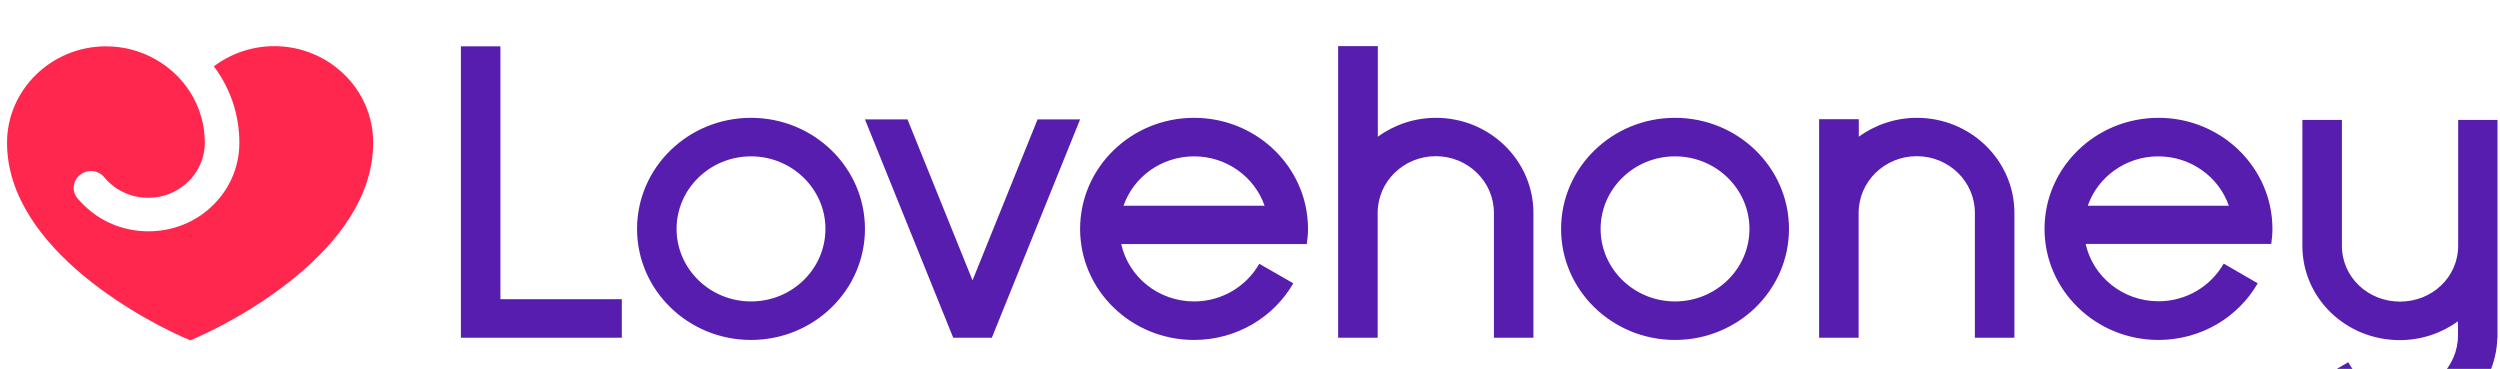
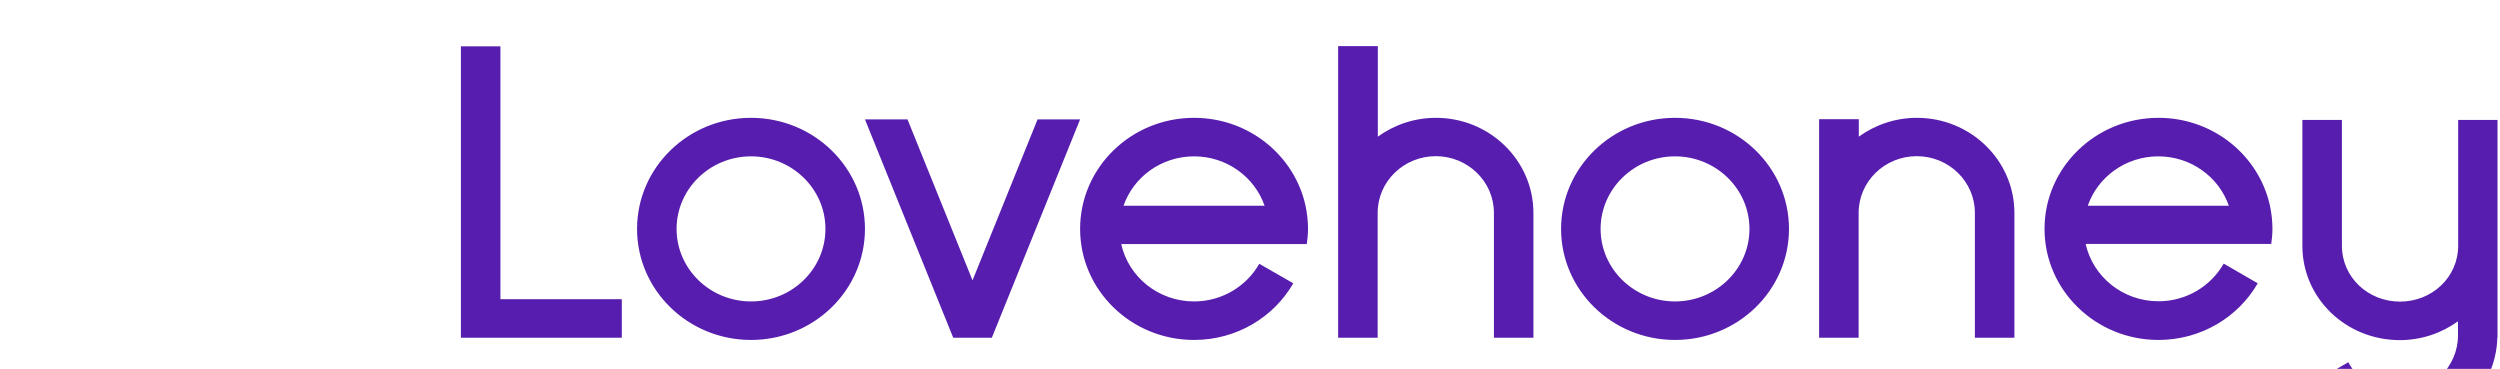
<svg xmlns="http://www.w3.org/2000/svg" class="icon icon-logo" viewBox="0 -5 305 45" fill="none">
  <title>Lovehoney UK Official Store</title>
  <path d="M105.525 22.925C105.525 30.405 99.298 36.474 91.623 36.474C83.947 36.474 77.721 30.405 77.721 22.925C77.721 15.444 83.947 9.375 91.623 9.375C99.298 9.375 105.525 15.444 105.525 22.925ZM100.703 22.925C100.703 18.036 96.617 14.075 91.623 14.075C86.607 14.075 82.542 18.057 82.542 22.925C82.542 27.814 86.628 31.775 91.623 31.775C96.639 31.775 100.703 27.814 100.703 22.925ZM218.256 22.925C218.256 30.405 212.029 36.474 204.353 36.474C196.678 36.474 190.451 30.405 190.451 22.925C190.451 15.444 196.678 9.375 204.353 9.375C212.029 9.375 218.256 15.444 218.256 22.925ZM213.434 22.925C213.434 18.036 209.348 14.075 204.353 14.075C199.337 14.075 195.273 18.057 195.273 22.925C195.273 27.814 199.359 31.775 204.353 31.775C209.348 31.775 213.434 27.814 213.434 22.925ZM159.425 24.8C159.512 24.189 159.577 23.578 159.577 22.925C159.577 21.956 159.469 21.007 159.274 20.101C157.934 13.969 152.355 9.375 145.675 9.375C137.999 9.375 131.773 15.444 131.773 22.925C131.773 30.405 137.999 36.474 145.675 36.474C150.864 36.474 155.404 33.693 157.782 29.563L153.631 27.181C152.074 29.921 149.091 31.775 145.675 31.775C141.329 31.775 137.675 28.783 136.789 24.779H154.561H159.425V24.8ZM137.07 20.101C138.28 16.603 141.675 14.075 145.675 14.075C149.675 14.075 153.069 16.603 154.28 20.101H137.07ZM277.086 24.8C277.172 24.189 277.237 23.578 277.237 22.925C277.237 21.956 277.129 21.007 276.934 20.101C275.594 13.969 270.016 9.375 263.335 9.375C255.66 9.375 249.433 15.444 249.433 22.925C249.433 30.405 255.66 36.474 263.335 36.474C268.524 36.474 273.064 33.693 275.443 29.563L271.291 27.16C269.735 29.9 266.751 31.754 263.335 31.754C258.989 31.754 255.335 28.762 254.449 24.758H272.221H277.086V24.8ZM254.708 20.101C255.919 16.603 259.314 14.075 263.313 14.075C267.313 14.075 270.708 16.603 271.918 20.101H254.708ZM299.896 9.628V24.99C299.896 28.804 296.717 31.796 292.804 31.796C288.891 31.796 285.712 28.804 285.712 24.99V9.628H280.891V25.032C280.913 31.417 286.231 36.495 292.782 36.495C295.442 36.495 297.885 35.631 299.874 34.199V35.926C299.874 39.74 296.696 42.922 292.782 42.922C290.058 42.922 287.68 41.405 286.491 39.193L282.34 41.595C284.372 45.177 288.285 47.621 292.782 47.621C299.247 47.621 304.501 42.48 304.674 36.221H304.696V25.032V25.011V9.628H299.896ZM221.931 9.544V20.944V20.965V36.2H226.753V20.965C226.753 17.151 229.931 14.053 233.844 14.053C237.758 14.053 240.936 17.151 240.936 20.965V36.2H245.757V20.944C245.736 14.559 240.417 9.375 233.866 9.375C231.206 9.375 228.763 10.239 226.774 11.672V9.544H221.931ZM163.252 0.63V20.944V20.965V36.2H168.074V20.965C168.074 17.151 171.252 14.053 175.165 14.053C179.079 14.053 182.257 17.151 182.257 20.965V36.2H187.078V20.944C187.057 14.559 181.738 9.375 175.187 9.375C172.528 9.375 170.085 10.239 168.095 11.672V0.63H163.252ZM126.584 9.565L118.649 29.204L110.714 9.565H105.525L116.292 36.2H121.005L131.773 9.565H126.584ZM61.051 31.501V0.651H56.23V31.501V36.2H61.051H75.861V31.501H61.051Z" fill="#571DAE" />
-   <path d="M23.214 36.517C18.479 34.578 0.858 25.623 0.858 12.41C0.858 5.941 6.285 0.652 12.923 0.652C17.247 0.652 21.074 2.886 23.193 6.236C24.339 8.027 24.987 10.155 24.987 12.41C24.987 16.119 21.895 19.132 18.09 19.132C15.95 19.132 14.025 18.184 12.771 16.688C12.08 15.782 10.761 15.592 9.831 16.288C8.901 16.962 8.707 18.247 9.42 19.153C9.68 19.47 9.961 19.765 10.263 20.059C12.361 22.104 15.15 23.22 18.112 23.22C21.074 23.22 23.863 22.104 25.96 20.059C28.057 18.015 29.203 15.297 29.203 12.41C29.203 8.933 28.057 5.709 26.09 3.096C28.122 1.558 30.695 0.631 33.462 0.631C40.122 0.631 45.527 5.899 45.527 12.389C45.57 25.623 27.949 34.578 23.214 36.517Z" fill="#FF274D" />
</svg>